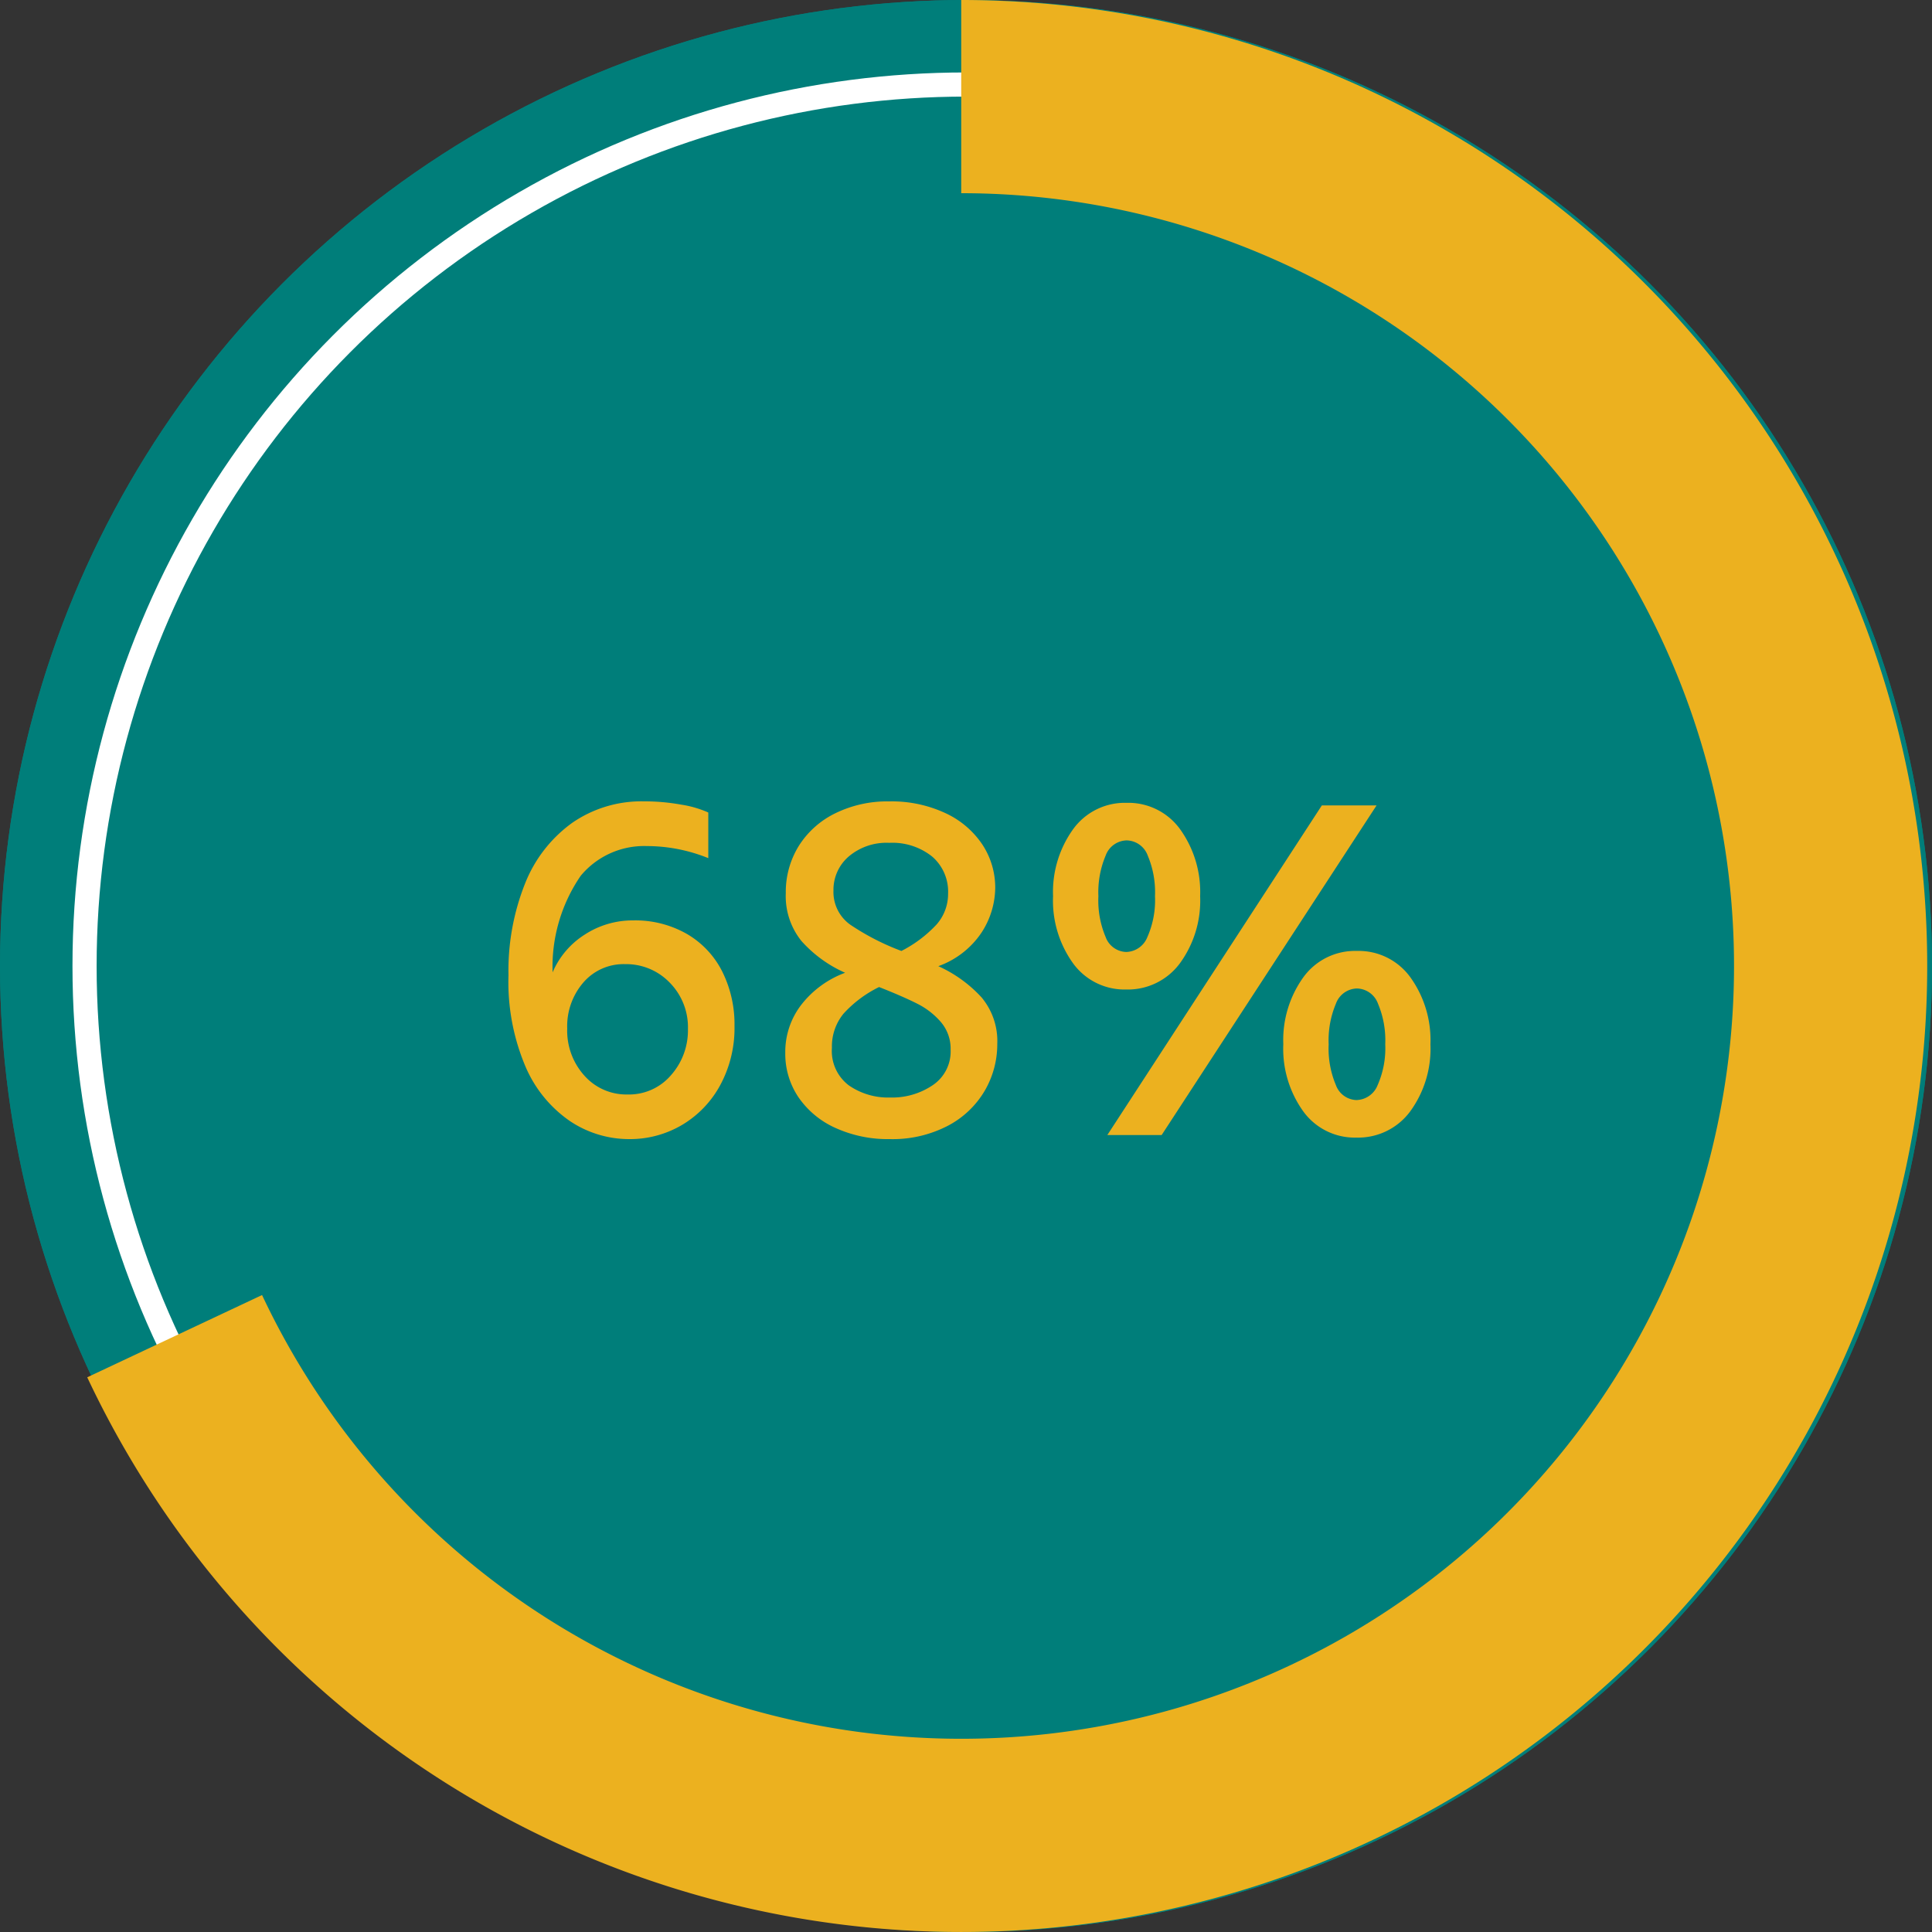
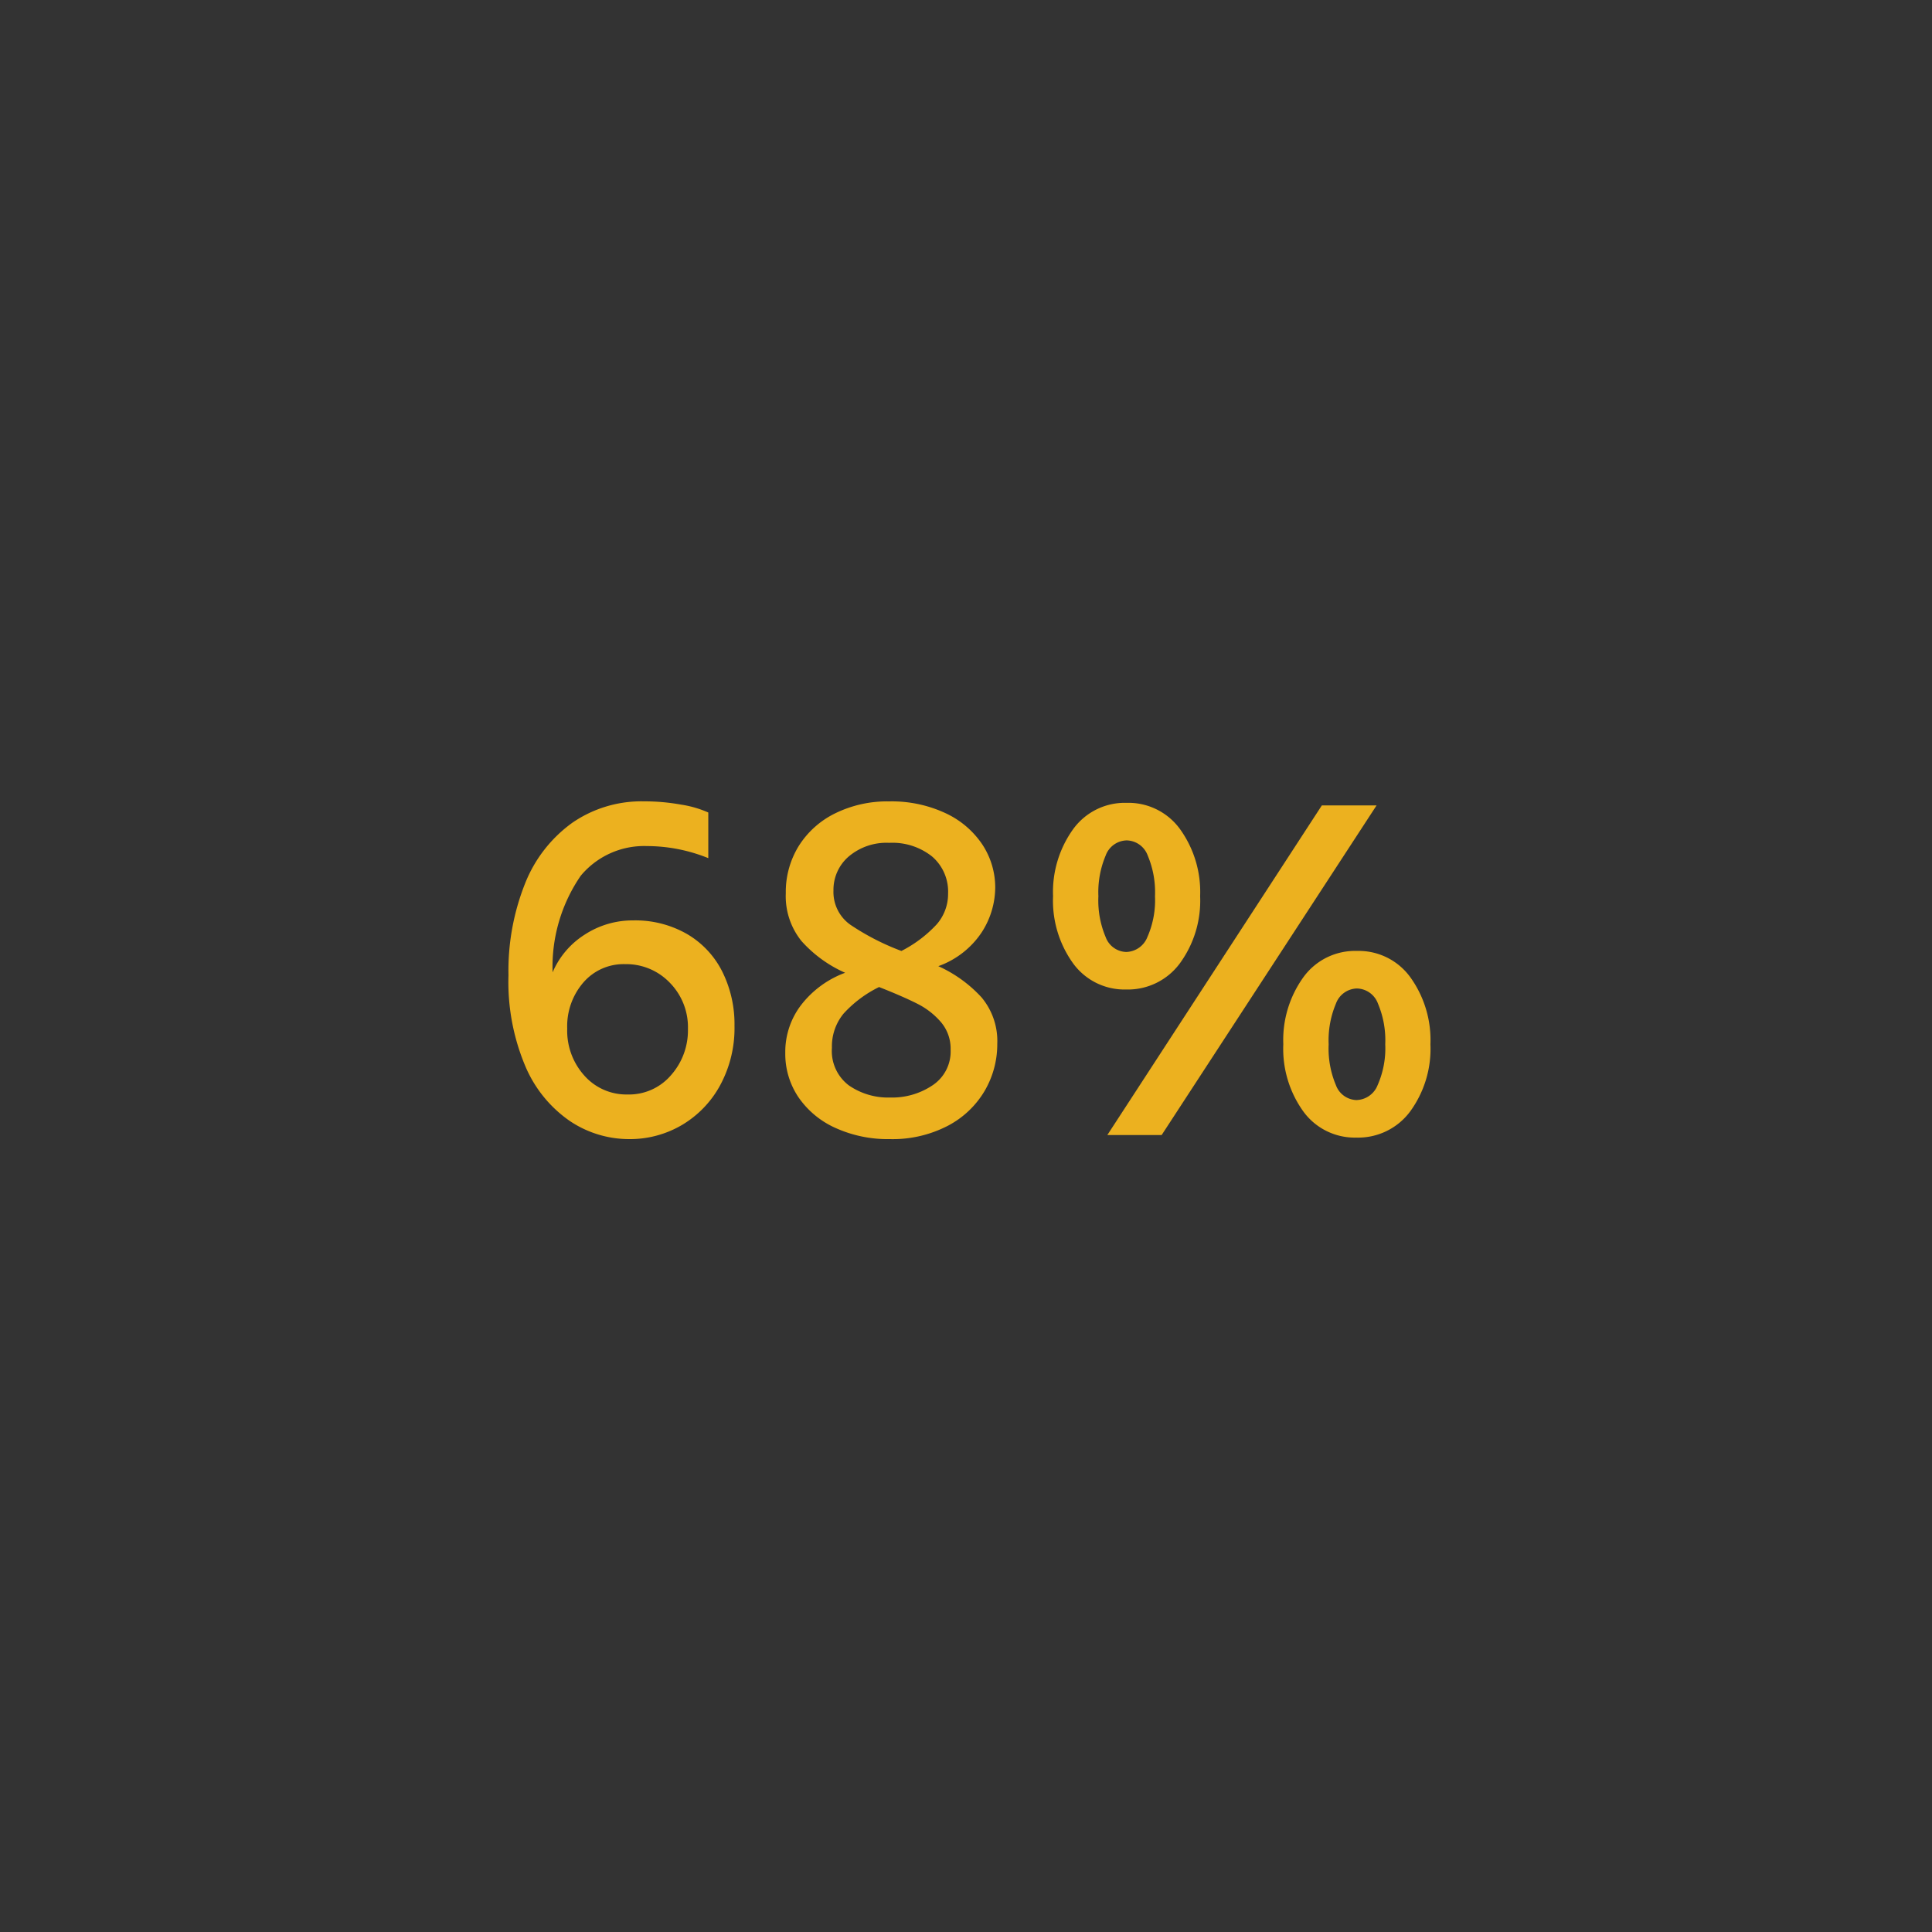
<svg xmlns="http://www.w3.org/2000/svg" width="80" height="80.005" viewBox="0 0 80 80.005">
  <rect x="0" y="0" width="80" height="80.005" fill="#333333" stroke="none" />
  <g id="porcentagem2" transform="translate(-0.195)">
-     <circle id="Elipse_2878" data-name="Elipse 2878" cx="40" cy="40" r="40" transform="translate(0.196)" fill="#007e7a" />
-     <circle id="Elipse_2974" data-name="Elipse 2974" cx="40" cy="40" r="40" transform="translate(0.196)" fill="#007e7a" />
    <g id="Elipse_2879" data-name="Elipse 2879" transform="translate(3.196 3)" fill="none" stroke="#fff" stroke-width="1">
-       <circle cx="37" cy="37" r="37" stroke="none" />
-       <circle cx="37" cy="37" r="36.5" fill="none" />
-     </g>
+       </g>
    <path id="_68_" data-name="68%" d="M6.048.168A4.4,4.4,0,0,1,3.6-.578,5.228,5.228,0,0,1,1.754-2.846a8.97,8.97,0,0,1-.7-3.77,9.745,9.745,0,0,1,.683-3.79,5.662,5.662,0,0,1,1.953-2.52,5.038,5.038,0,0,1,2.971-.892,8.555,8.555,0,0,1,1.544.136,4.406,4.406,0,0,1,1.123.326v1.89a6.792,6.792,0,0,0-2.541-.5,3.414,3.414,0,0,0-2.741,1.229,6.66,6.66,0,0,0-1.165,4A3.455,3.455,0,0,1,4.211-8.3a3.631,3.631,0,0,1,2.005-.588,4.3,4.3,0,0,1,2.237.567,3.747,3.747,0,0,1,1.46,1.565,4.889,4.889,0,0,1,.5,2.237,4.962,4.962,0,0,1-.588,2.446A4.278,4.278,0,0,1,8.243-.42,4.242,4.242,0,0,1,6.048.168ZM5.985-1.68a2.287,2.287,0,0,0,1.8-.8,2.792,2.792,0,0,0,.7-1.911,2.625,2.625,0,0,0-.756-1.922A2.5,2.5,0,0,0,5.88-7.077a2.2,2.2,0,0,0-1.722.756A2.77,2.77,0,0,0,3.486-4.41,2.776,2.776,0,0,0,4.2-2.457,2.323,2.323,0,0,0,5.985-1.68ZM16.842.168a5.241,5.241,0,0,1-2.247-.462,3.681,3.681,0,0,1-1.533-1.271A3.207,3.207,0,0,1,12.516-3.4a3.194,3.194,0,0,1,.672-2.006A4.1,4.1,0,0,1,14.994-6.72a5.29,5.29,0,0,1-1.806-1.312,2.959,2.959,0,0,1-.651-1.984,3.621,3.621,0,0,1,.536-1.953,3.7,3.7,0,0,1,1.512-1.354,4.892,4.892,0,0,1,2.236-.493,5.266,5.266,0,0,1,2.32.483,3.709,3.709,0,0,1,1.533,1.3,3.232,3.232,0,0,1,.535,1.806A3.45,3.45,0,0,1,20.653-8.4a3.618,3.618,0,0,1-1.8,1.407A5.492,5.492,0,0,1,20.643-5.7a2.815,2.815,0,0,1,.651,1.922,3.819,3.819,0,0,1-.525,1.953A3.835,3.835,0,0,1,19.236-.378,4.956,4.956,0,0,1,16.842.168Zm.483-7.791a5.229,5.229,0,0,0,1.459-1.1A1.908,1.908,0,0,0,19.257-10a1.915,1.915,0,0,0-.661-1.533,2.634,2.634,0,0,0-1.775-.567,2.417,2.417,0,0,0-1.68.567,1.817,1.817,0,0,0-.63,1.407,1.66,1.66,0,0,0,.7,1.418A10.1,10.1,0,0,0,17.325-7.623Zm-.462,6.069a3,3,0,0,0,1.764-.515,1.677,1.677,0,0,0,.735-1.46,1.7,1.7,0,0,0-.389-1.134A3.148,3.148,0,0,0,18-5.429q-.588-.3-1.6-.7a4.9,4.9,0,0,0-1.47,1.1,2.135,2.135,0,0,0-.483,1.418,1.783,1.783,0,0,0,.7,1.554A2.861,2.861,0,0,0,16.863-1.554Zm9.765-4.473a2.631,2.631,0,0,1-2.194-1.082,4.443,4.443,0,0,1-.83-2.783,4.453,4.453,0,0,1,.83-2.772,2.642,2.642,0,0,1,2.215-1.092,2.642,2.642,0,0,1,2.215,1.092,4.453,4.453,0,0,1,.83,2.772,4.4,4.4,0,0,1-.84,2.783A2.679,2.679,0,0,1,26.628-6.027ZM28.1,0H25.851l8.883-13.65H37Zm-1.47-7.581A.969.969,0,0,0,27.51-8.2a3.771,3.771,0,0,0,.315-1.691,3.9,3.9,0,0,0-.3-1.68.95.95,0,0,0-.872-.63.95.95,0,0,0-.872.63,3.9,3.9,0,0,0-.3,1.68,3.884,3.884,0,0,0,.3,1.691A.937.937,0,0,0,26.628-7.581ZM36.162.105A2.631,2.631,0,0,1,33.967-.977a4.443,4.443,0,0,1-.829-2.783,4.453,4.453,0,0,1,.829-2.772,2.642,2.642,0,0,1,2.215-1.092A2.642,2.642,0,0,1,38.4-6.531a4.453,4.453,0,0,1,.83,2.772,4.4,4.4,0,0,1-.84,2.783A2.679,2.679,0,0,1,36.162.105Zm0-1.554a.969.969,0,0,0,.882-.619,3.771,3.771,0,0,0,.315-1.691,3.9,3.9,0,0,0-.3-1.68.95.95,0,0,0-.872-.63.95.95,0,0,0-.871.63,3.9,3.9,0,0,0-.3,1.68,3.884,3.884,0,0,0,.3,1.691A.937.937,0,0,0,36.162-1.449Z" transform="translate(20.196 47)" fill="#ecb11f" />
-     <path id="Caminho_26750" data-name="Caminho 26750" d="M-40,17.031A40,40,0,0,0,7.751,38.293,40,40,0,0,0,35.761-5.843,40,40,0,0,0-3.81-40v8A32,32,0,0,1,27.847-4.675,32,32,0,0,1,5.439,30.634a32,32,0,0,1-38.2-17.009Z" transform="translate(43.807 40)" fill="#ecb11f" />
  </g>
</svg>